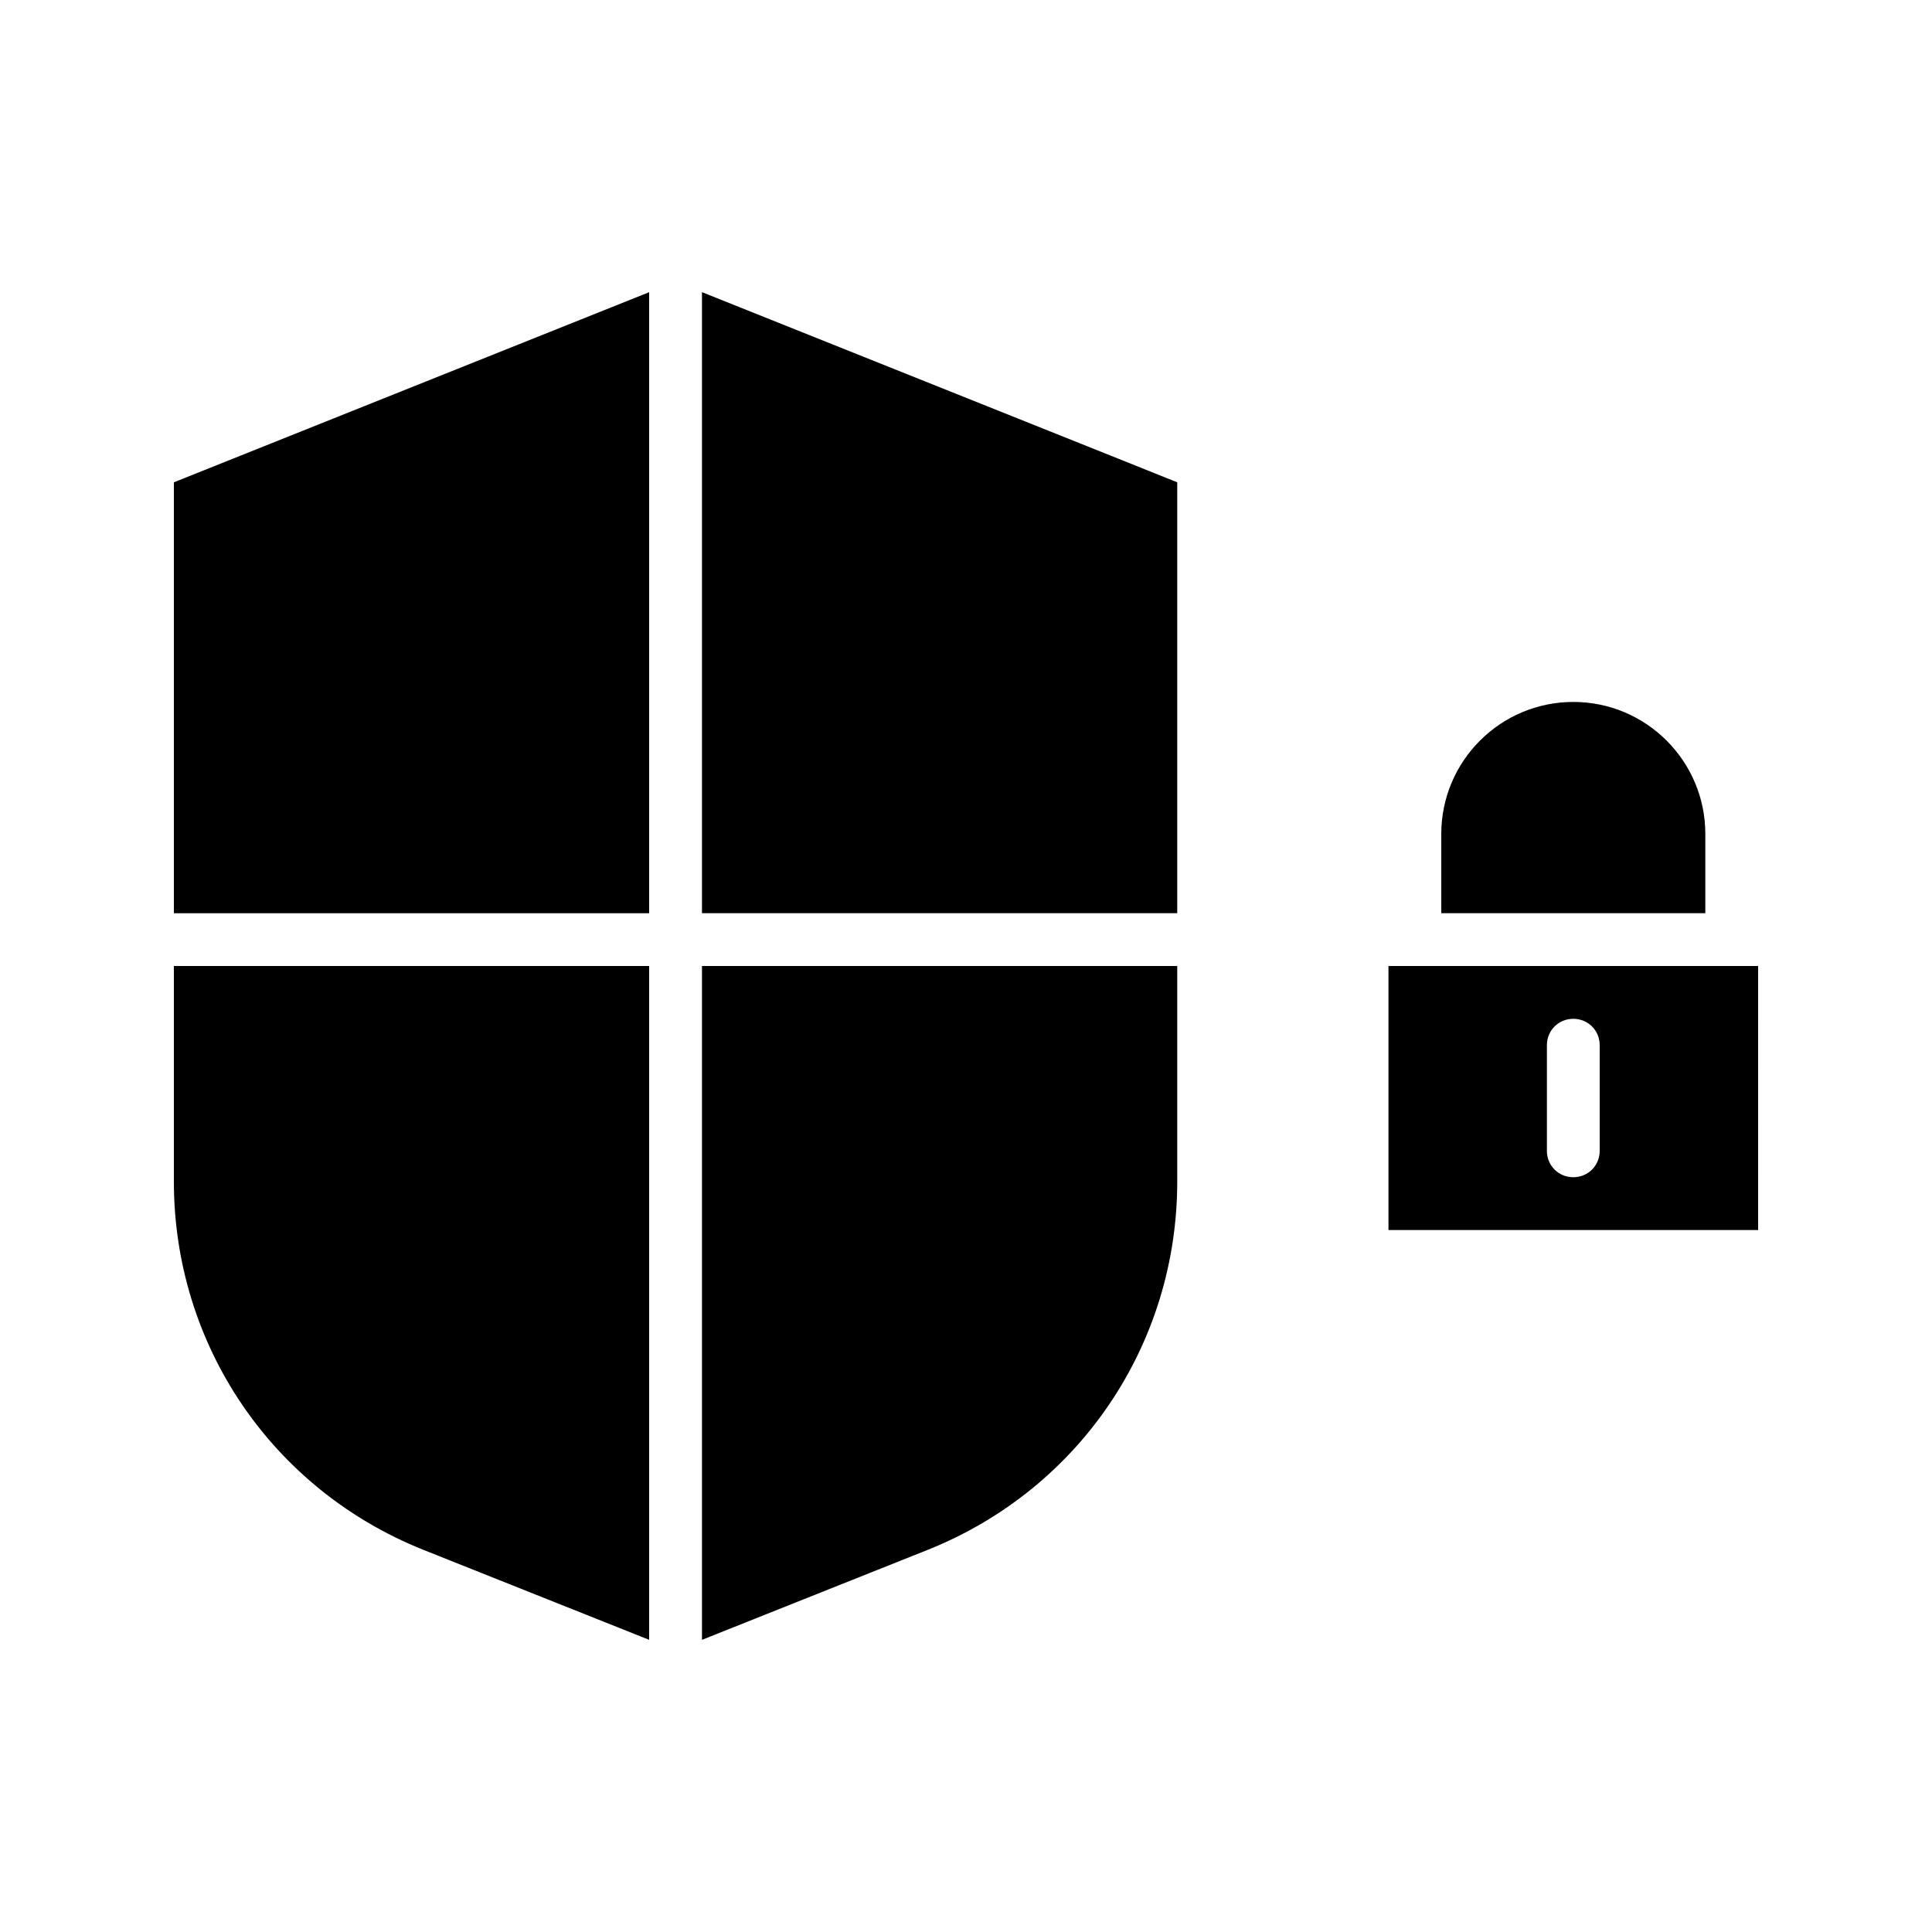
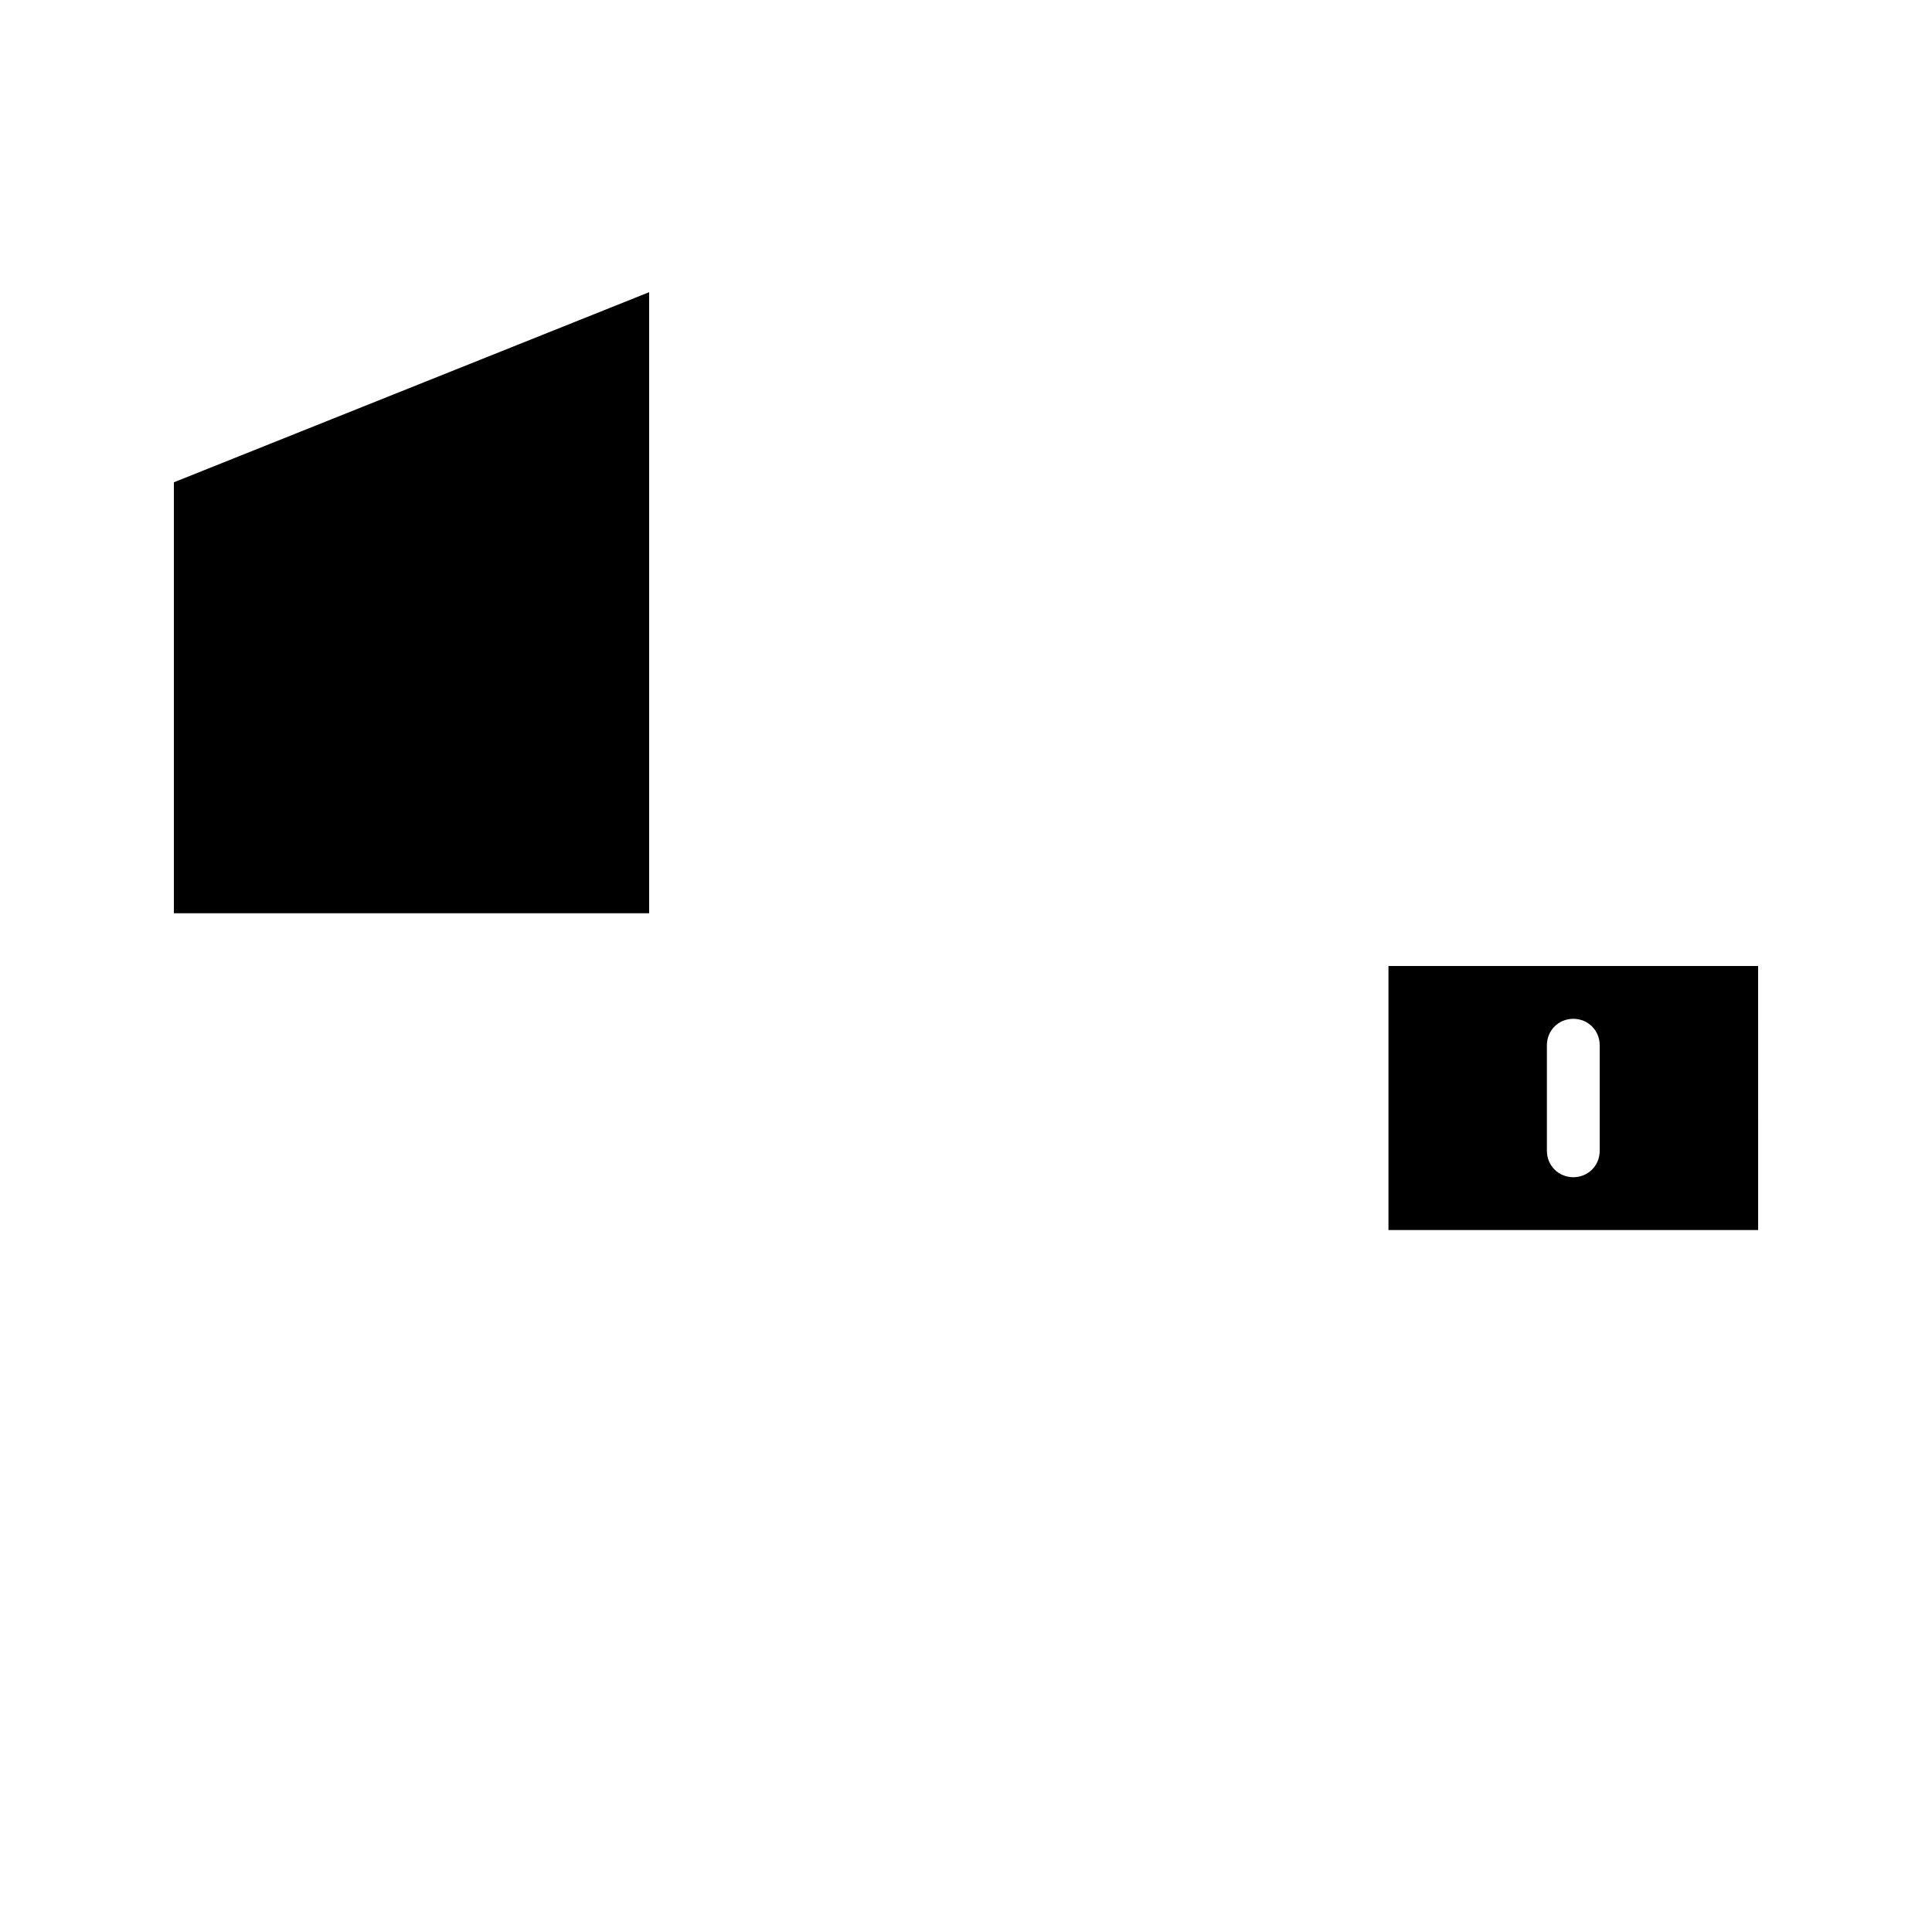
<svg xmlns="http://www.w3.org/2000/svg" fill="#000000" width="800px" height="800px" version="1.1" viewBox="144 144 512 512">
  <g>
-     <path d="m595.93 365.01c0-19.312-15.676-34.988-34.988-34.988s-34.988 15.676-34.988 34.988v20.992h69.973z" />
-     <path d="m255.99 554.64 60.039 23.93v-178.57h-125.95v57.098c0 43.242 25.891 81.449 65.914 97.543z" />
    <path d="m316.03 221.43-125.95 50.383v114.2h125.95z" />
-     <path d="m455.98 457.1v-57.098h-125.95v178.57l60.039-23.93c40.023-16.098 65.914-54.305 65.914-97.547z" />
-     <path d="m455.98 271.81-125.95-50.383v164.58h125.95z" />
    <path d="m609.92 400h-97.961v69.973h97.965zm-41.984 48.98c0 3.918-3.078 6.996-6.996 6.996s-6.996-3.078-6.996-6.996v-27.988c0-3.918 3.078-6.996 6.996-6.996s6.996 3.078 6.996 6.996z" />
  </g>
</svg>